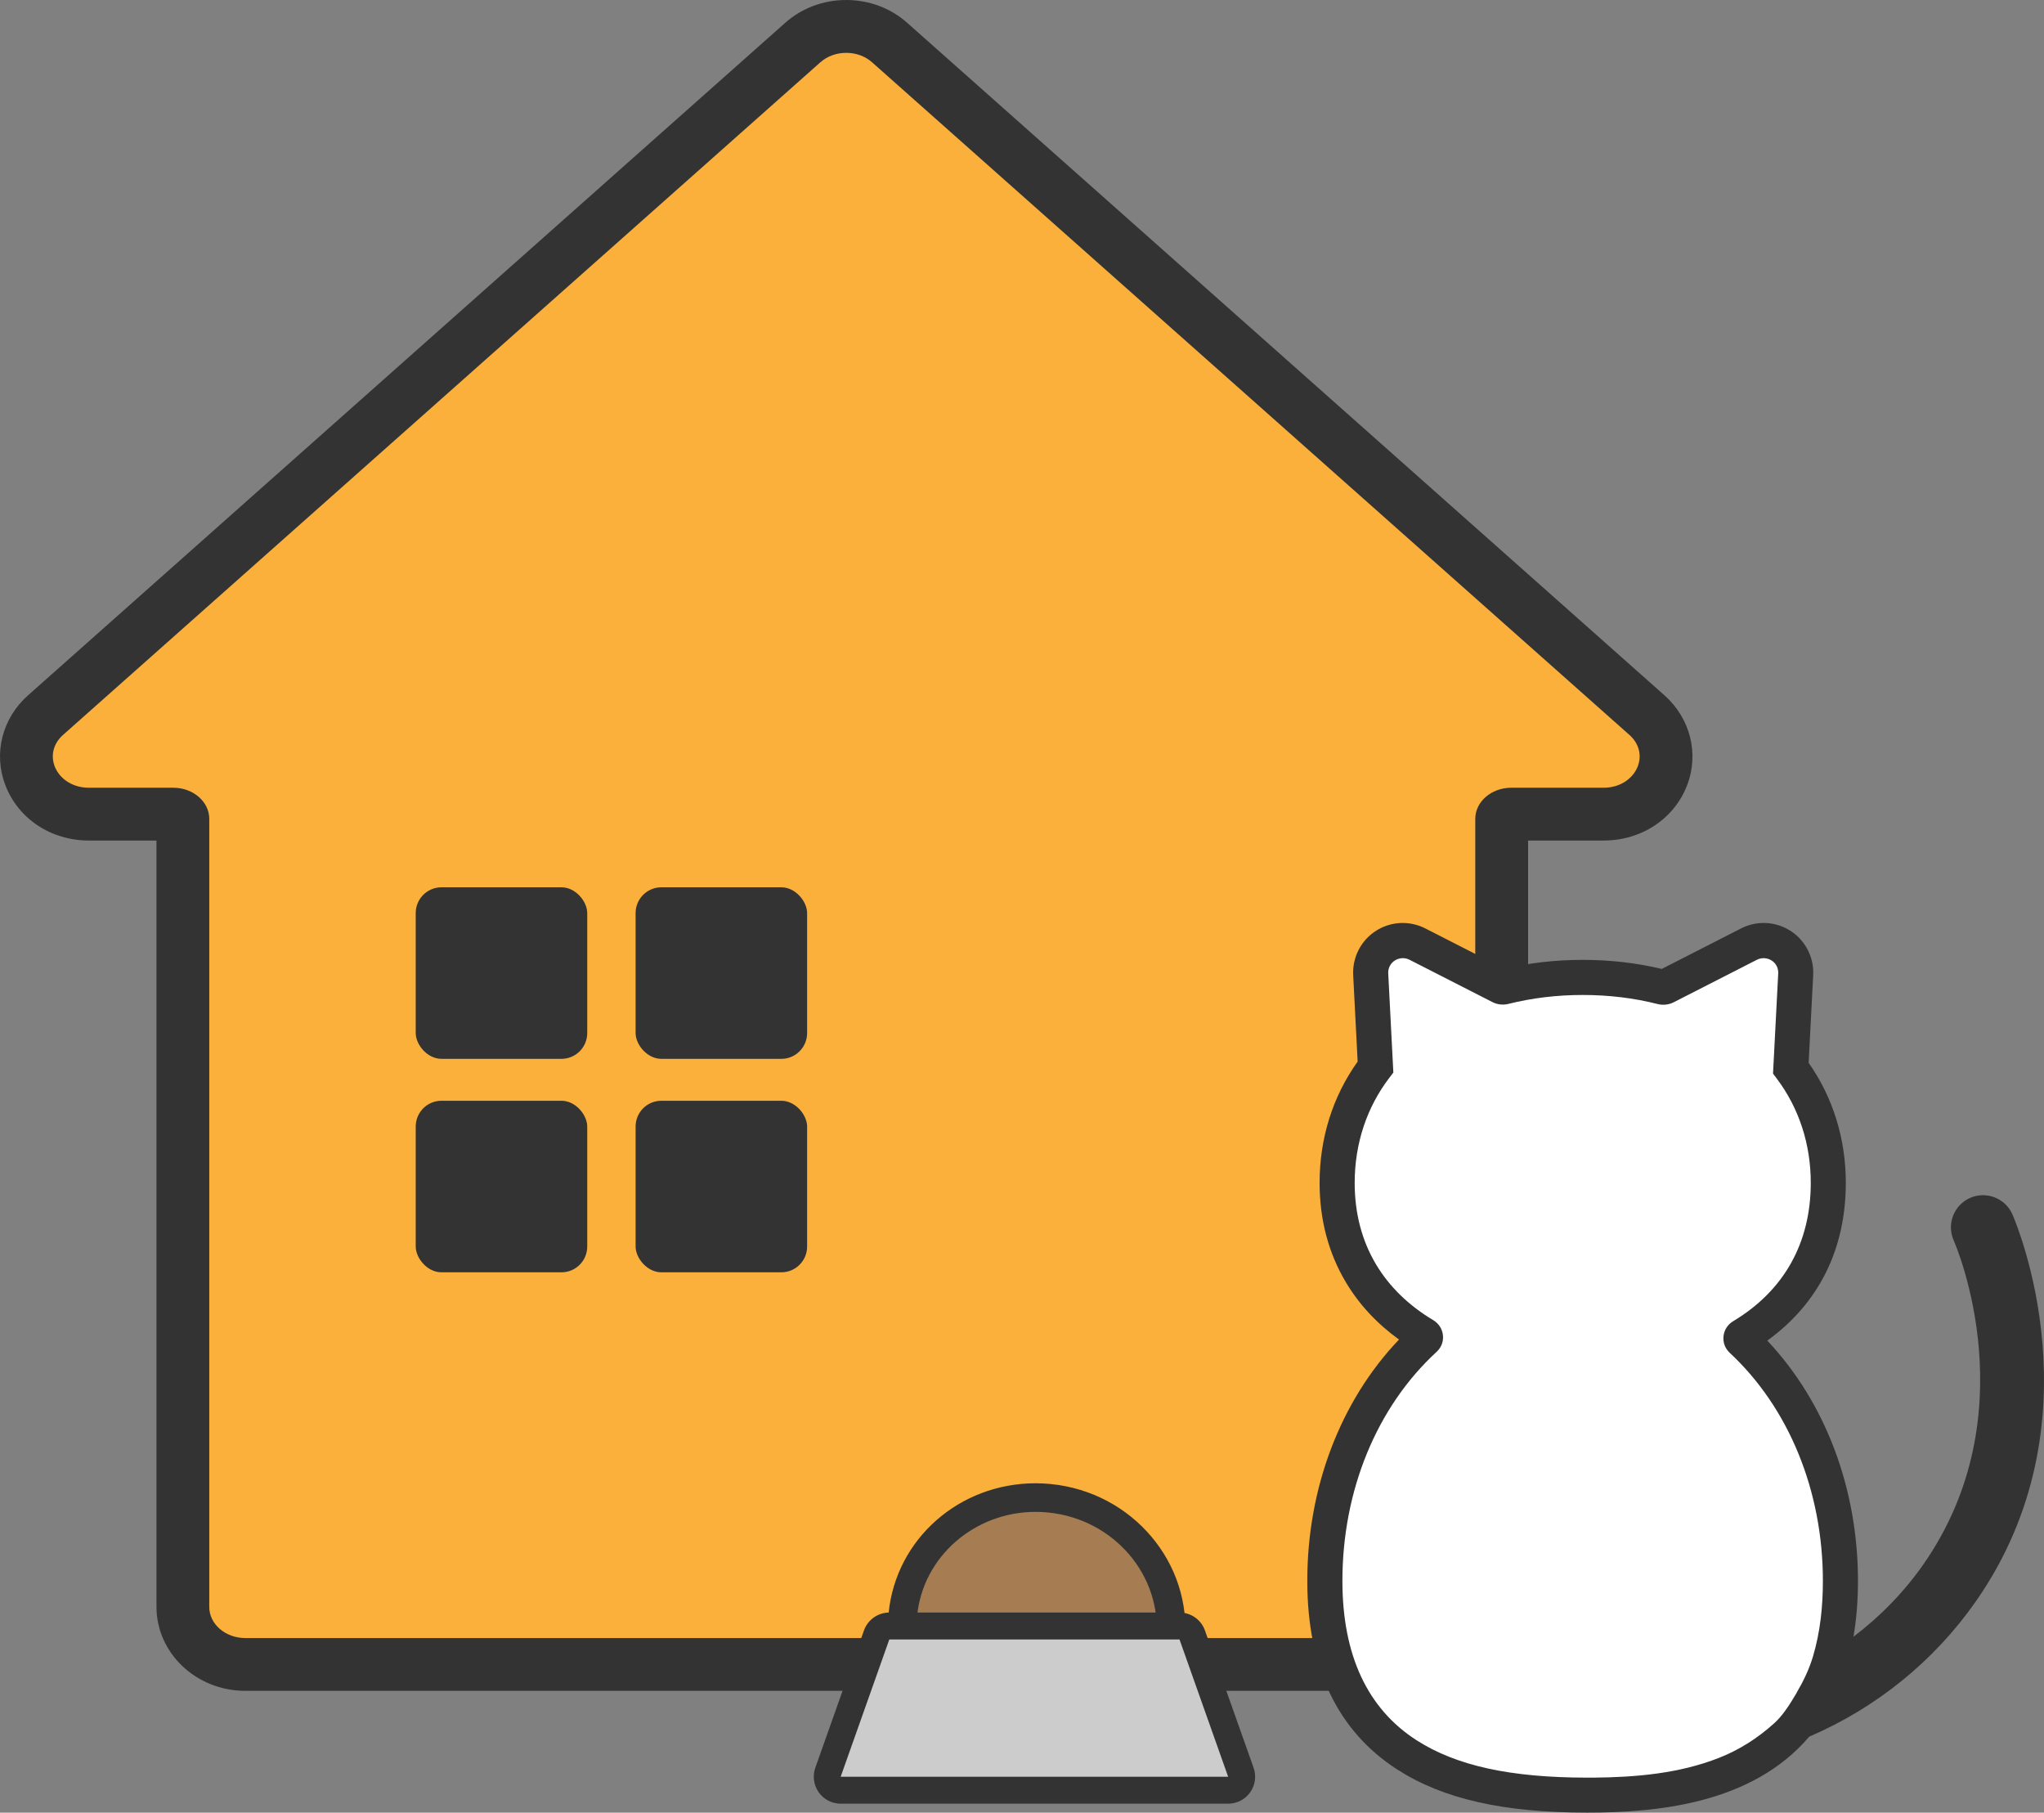
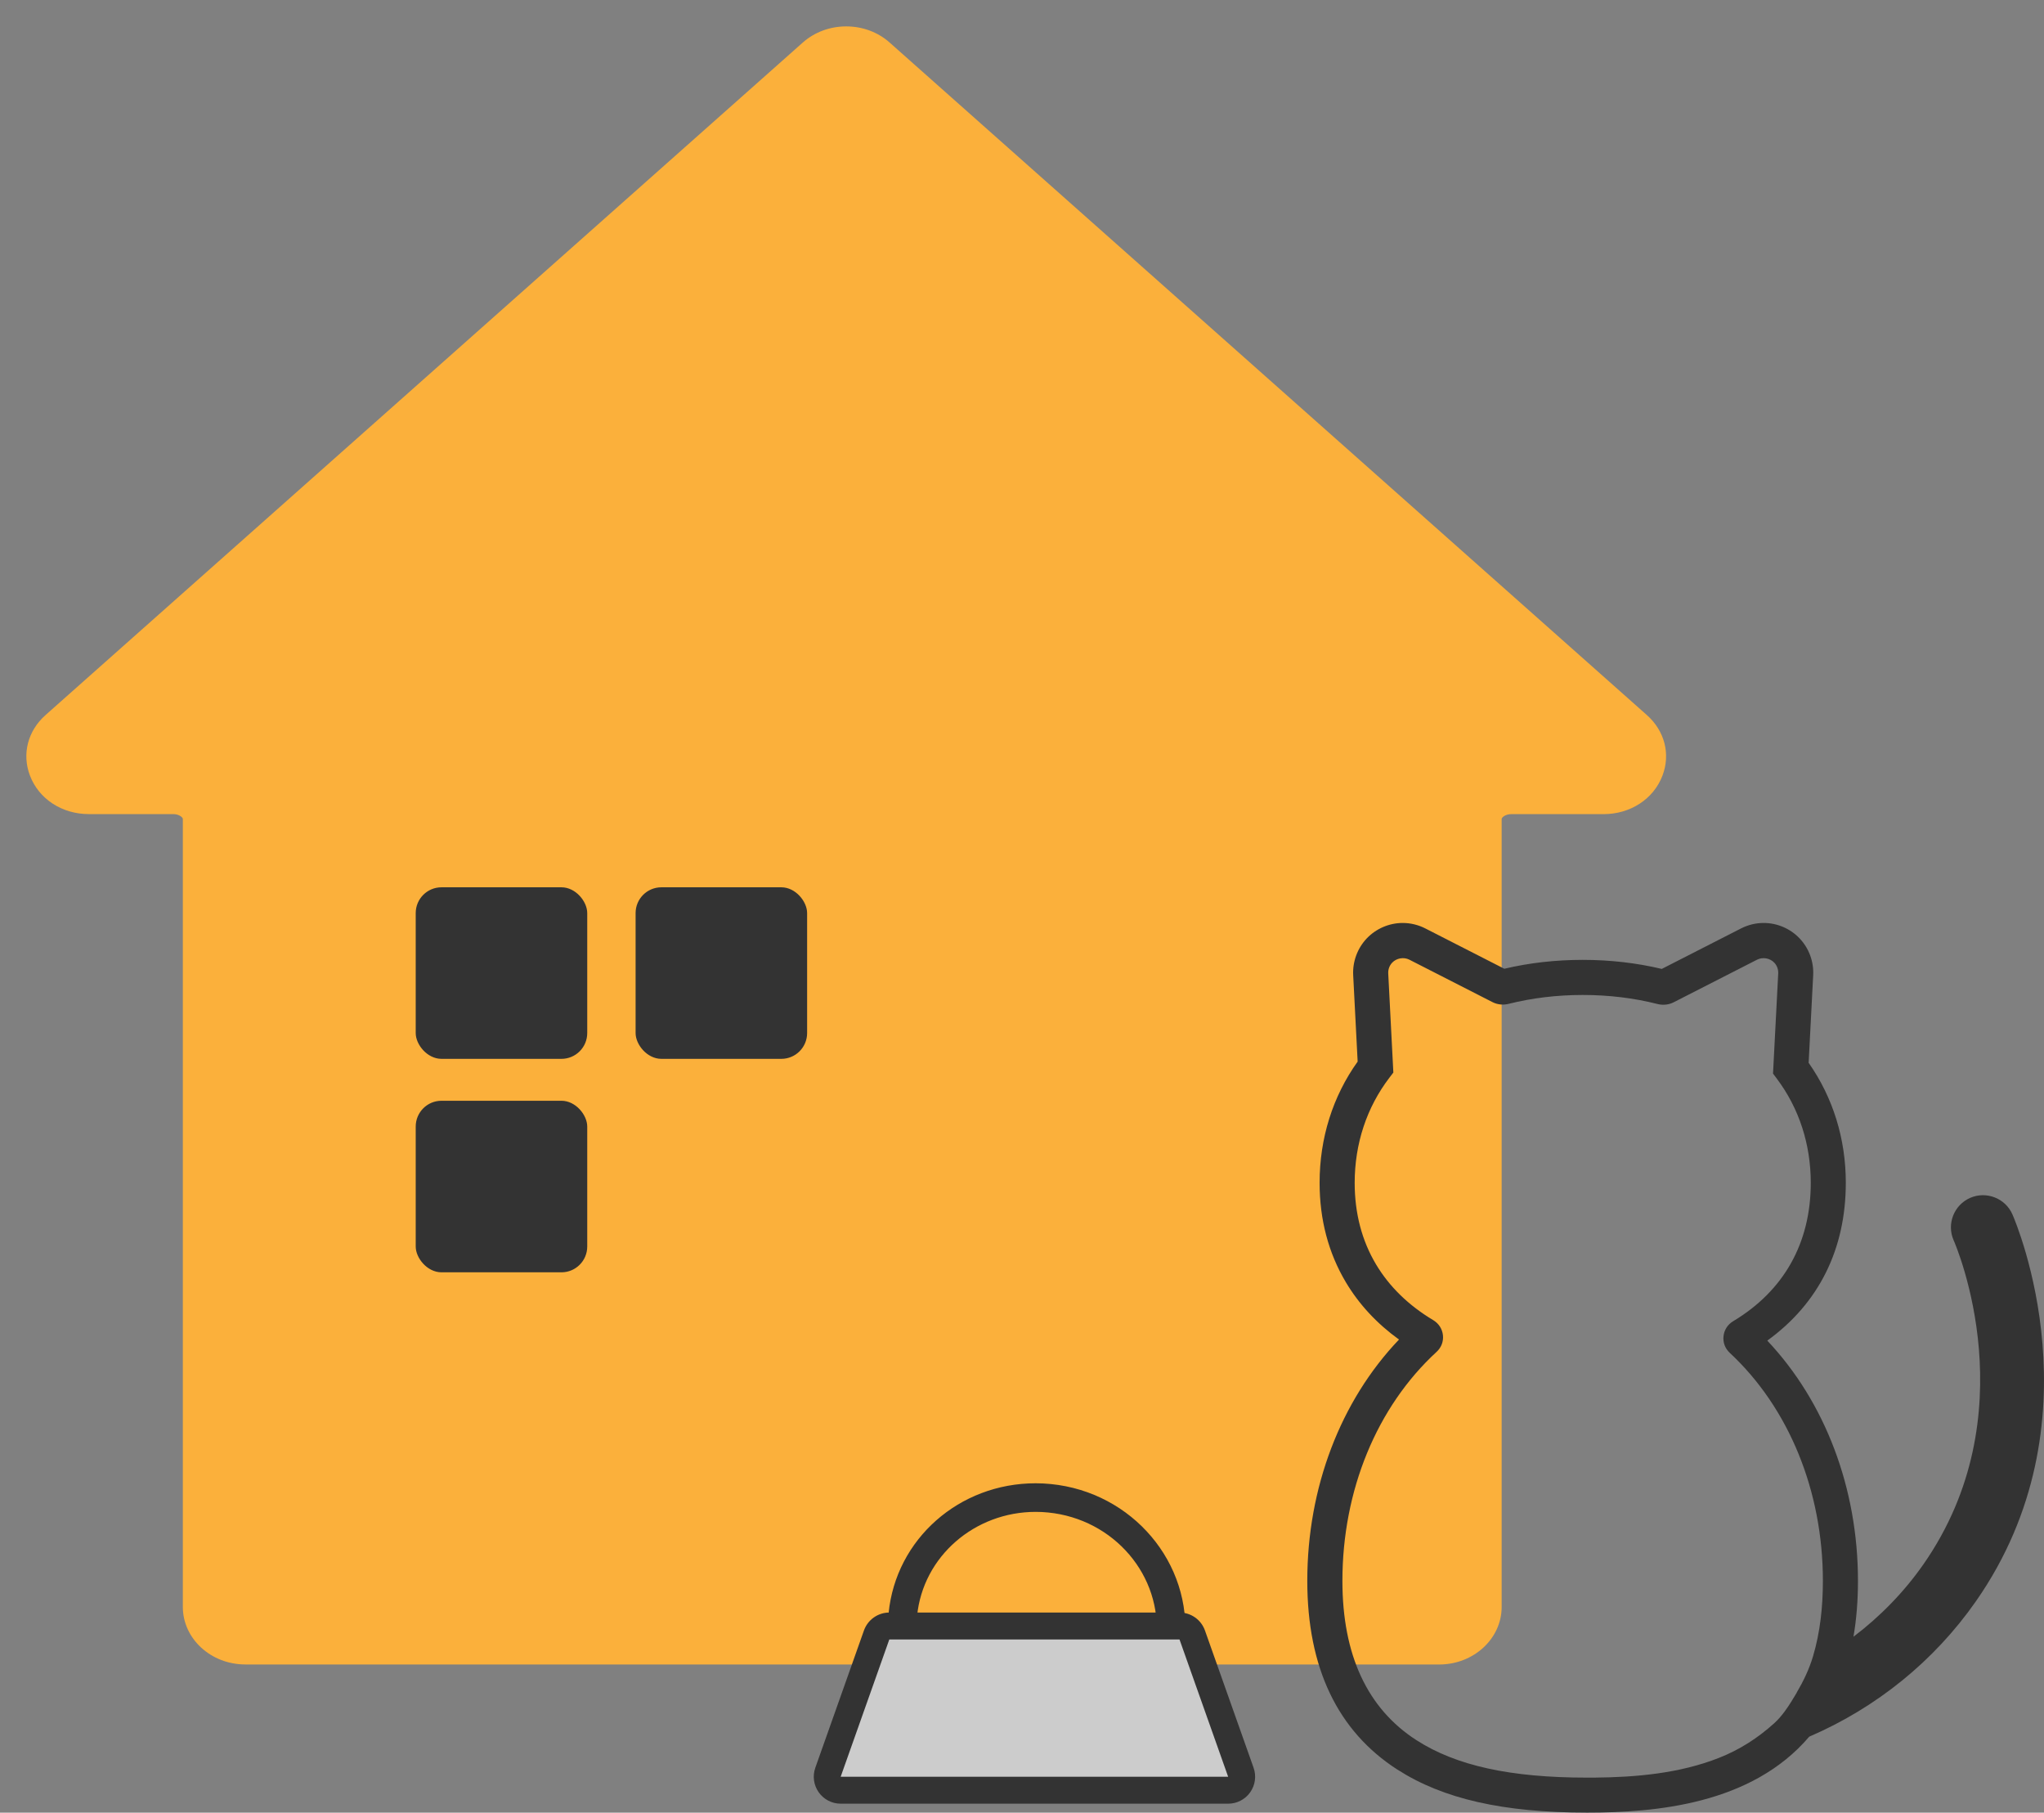
<svg xmlns="http://www.w3.org/2000/svg" id="_レイヤー_1" viewBox="0 0 531.26 471.03">
  <rect x="0" y="0" width="531.26" height="471.03" fill="#808080" stroke="none" />
  <defs>
    <style>.cls-1{fill:#fff;}.cls-2{fill:#333;}.cls-3{fill:#a67c52;}.cls-4{fill:#ccc;}.cls-5{fill:#fbb03b;}</style>
  </defs>
  <path class="cls-5" d="M63.75,432.52c-8.95,0-16.23-6.71-16.23-14.96v-204.78c0-.31-.89-1.23-2.5-1.23h-21.92c-7,0-13.01-3.93-15.32-10.02-2.12-5.59-.57-11.61,4.06-15.72L208.67,11.04c3.04-2.69,7.04-4.18,11.27-4.18s8.23,1.48,11.27,4.18l196.84,174.78c4.62,4.11,6.18,10.13,4.05,15.72-2.31,6.08-8.33,10.02-15.32,10.02h-23.98c-1.61,0-2.5.92-2.5,1.23v204.78c0,8.25-7.28,14.96-16.23,14.96H63.75Z" />
-   <path class="cls-2" d="M219.94,13.73c2.44,0,4.87.82,6.71,2.45l196.84,174.78c5.78,5.13,1.57,13.74-6.71,13.74h-23.98c-5.17,0-9.36,3.62-9.36,8.09v204.78c0,4.47-4.19,8.09-9.36,8.09H63.75c-5.17,0-9.36-3.62-9.36-8.09v-204.78c0-4.47-4.19-8.09-9.36-8.09h-21.92c-8.28,0-12.49-8.61-6.71-13.74L213.23,16.18c1.84-1.63,4.27-2.45,6.71-2.45M219.94,0c-5.91,0-11.53,2.1-15.83,5.91L7.28,180.69c-6.71,5.95-9.03,15.1-5.91,23.29,3.33,8.77,11.87,14.44,21.74,14.44h17.56v199.14c0,12.03,10.36,21.82,23.09,21.82h310.32c12.73,0,23.09-9.79,23.09-21.82v-199.14h19.62c9.87,0,18.41-5.67,21.74-14.44,3.11-8.19.79-17.34-5.91-23.29L235.77,5.91c-4.29-3.81-9.91-5.91-15.82-5.91h0Z" />
  <rect class="cls-2" x="108.05" y="230.57" width="44.58" height="44.58" rx="6.7" ry="6.7" />
  <rect class="cls-2" x="165.2" y="230.57" width="44.58" height="44.58" rx="6.7" ry="6.7" />
  <rect class="cls-2" x="108.05" y="286.04" width="44.58" height="44.58" rx="6.7" ry="6.7" />
-   <rect class="cls-2" x="165.2" y="286.04" width="44.58" height="44.58" rx="6.7" ry="6.7" />
-   <path class="cls-1" d="M344.33,410.8c0,20.89,7.18,36.11,21.34,45.22,11.09,7.13,25.97,10.45,46.83,10.45,18.8,0,41.71-2.56,54.95-18.94.1-.04.2-.08.29-.12,17.04-7.18,31.58-18.89,42.05-33.85,31.11-44.47,10-94.05,9.09-96.14-.84-1.92-3.08-2.8-5-1.96-1.92.84-2.8,3.08-1.96,5,.84,1.93,20.34,47.72-8.35,88.75-7.72,11.04-17.83,19.99-29.35,26.48,2.62-6.74,4.11-14.94,4.11-24.88,0-24.62-9.36-47.44-25.67-62.61-.07-.06-.22-.2-.19-.48.03-.31.26-.45.33-.49,14.63-8.78,22.37-22.56,22.37-39.85,0-11.07-3.36-21.33-9.74-29.81l1.26-24.39c.12-2.27-.71-4.52-2.28-6.17-1.57-1.65-3.77-2.6-6.05-2.6h0c-1.31,0-2.62.32-3.79.91l-21.69,11.07c-.18.09-.39.14-.61.14-.13,0-.26-.02-.39-.05-6.51-1.65-13.42-2.49-20.55-2.49s-13.93.82-20.39,2.45c-.13.03-.26.05-.39.05-.22,0-.43-.05-.61-.14l-21.61-11.03c-1.17-.6-2.48-.91-3.79-.91-2.27,0-4.48.95-6.05,2.6-1.56,1.65-2.39,3.89-2.27,6.16l1.24,24.09c-6.53,8.54-9.96,18.9-9.96,30.11,0,8.72,2.08,16.64,6.19,23.52,3.84,6.43,9.37,11.84,16.43,16.06.07.04.3.18.33.49.03.28-.13.42-.19.48-16.5,15.17-25.96,38.09-25.96,62.88Z" />
  <path class="cls-2" d="M363.21,459.85c-15.55-10-23.43-26.5-23.43-49.05,0-24.21,8.63-46.77,23.84-62.71-5.74-4.14-10.38-9.13-13.81-14.88-4.53-7.6-6.83-16.29-6.83-25.85,0-11.59,3.41-22.44,9.89-31.5l-1.16-22.46c-.18-3.51,1.1-6.99,3.52-9.54,2.43-2.55,5.83-4.02,9.35-4.02,2.03,0,4.05.49,5.86,1.41l20.55,10.49c6.49-1.54,13.35-2.31,20.38-2.31,7.1,0,14,.79,20.55,2.35l20.62-10.53c1.81-.92,3.83-1.41,5.86-1.41,3.52,0,6.93,1.46,9.35,4.02,2.42,2.55,3.7,6.02,3.52,9.54l-1.18,22.78c6.32,9,9.66,19.74,9.66,31.18,0,17.26-7.03,31.34-20.41,41.01,15.04,15.92,23.57,38.38,23.57,62.42,0,5.15-.39,10-1.17,14.53,7.01-5.31,13.17-11.66,18.12-18.73,27.25-38.95,8.72-82.48,7.91-84.31-1.85-4.22.09-9.15,4.3-11,4.22-1.84,9.15.09,10.99,4.3.96,2.18,23.04,54.02-9.53,100.58-10.81,15.45-25.76,27.58-43.29,35.13-15.04,17.66-40.09,19.73-57.74,19.73-21.77,0-37.44-3.55-49.29-11.18ZM466.99,439.82c1.74-2.95,3.24-6.08,4.22-9.36,1.9-6.36,2.58-13.04,2.58-19.65,0-23.36-8.83-44.96-24.2-59.26-1.21-1.12-1.81-2.69-1.63-4.31.17-1.64,1.09-3.07,2.52-3.92,13.19-7.91,20.16-20.34,20.16-35.95,0-10.04-3.05-19.4-8.82-27.07l-.99-1.32,1.35-26.04c.05-1.03-.32-2.05-1.03-2.79-1.12-1.18-3-1.51-4.46-.77l-21.68,11.07c-1.26.65-2.79.81-4.2.45-6.14-1.56-12.68-2.35-19.43-2.35-6.69,0-13.18.78-19.28,2.31-1.41.36-2.93.19-4.18-.45l-21.61-11.03c-1.46-.74-3.34-.41-4.46.77-.71.75-1.08,1.76-1.03,2.79l1.33,25.77-1.02,1.33c-5.91,7.73-9.03,17.18-9.03,27.34,0,7.89,1.87,15.02,5.55,21.18,3.45,5.78,8.45,10.65,14.85,14.48,1.45.86,2.37,2.3,2.54,3.94.17,1.62-.43,3.19-1.64,4.3-15.57,14.32-24.49,36.01-24.49,59.53,0,19.24,6.48,33.17,19.25,41.39,10.32,6.64,24.42,9.73,44.36,9.73.58,0,1.17,0,1.75,0,10.96-.1,22.22-1.08,32.5-5.13,5.39-2.12,10.08-5.14,14.37-9,1.01-.91,1.92-1.98,2.76-3.12,1.15-1.56,2.16-3.25,3.1-4.83ZM455.15,351.13s.01,0,.02-.01c0,0-.01,0-.02.01ZM367.81,350.85s-.01,0-.02,0c0,0,.01,0,.02,0ZM455.8,344.88l-.02-.02.02.02ZM367.2,344.57h0,0ZM430.84,252.32h0s0,0,0,0ZM392.04,252.29s0,0,0,0h0Z" />
-   <path class="cls-3" d="M269.71,456.8c-1.19,0-2.4-.06-3.59-.18-9.26-.92-17.64-5.26-23.58-12.23-5.97-7.01-8.77-15.84-7.88-24.85,1.71-17.33,16.55-30.39,34.52-30.39,1.19,0,2.4.06,3.59.18,9.26.92,17.64,5.26,23.58,12.23,5.97,7.01,8.77,15.84,7.88,24.85-1.71,17.33-16.55,30.39-34.51,30.39Z" />
  <path class="cls-2" d="M269.18,392.87c1.07,0,2.14.05,3.22.16,17.17,1.7,29.76,16.48,28.12,33.02-1.53,15.5-15.01,27.04-30.82,27.04-1.07,0-2.14-.05-3.22-.16-17.17-1.7-29.76-16.48-28.12-33.02,1.53-15.5,15.01-27.04,30.82-27.04M269.18,385.44v7.44-7.44h0c-19.89,0-36.32,14.51-38.22,33.74-2.03,20.59,13.57,39.05,34.79,41.15,1.31.13,2.64.2,3.95.2,19.89,0,36.32-14.51,38.22-33.74,2.03-20.59-13.57-39.05-34.79-41.15-1.31-.13-2.64-.2-3.95-.2h0Z" />
  <path class="cls-4" d="M218.51,465.21c-1.14,0-2.2-.55-2.86-1.48-.66-.93-.82-2.12-.44-3.19l12.64-35.67c.5-1.4,1.82-2.33,3.3-2.33h75.42c1.48,0,2.8.93,3.3,2.33l12.64,35.67c.38,1.07.22,2.26-.44,3.19s-1.72,1.48-2.86,1.48h-100.71Z" />
  <path class="cls-2" d="M306.57,426.03l12.64,35.67h-100.71l12.64-35.67h75.42M306.57,419.03h-75.42c-2.96,0-5.61,1.87-6.6,4.66l-12.64,35.67c-.76,2.14-.43,4.52.88,6.38,1.31,1.86,3.44,2.96,5.72,2.96h100.71c2.27,0,4.41-1.1,5.72-2.96,1.31-1.86,1.64-4.23.88-6.38l-12.64-35.67c-.99-2.79-3.63-4.66-6.6-4.66h0Z" />
</svg>